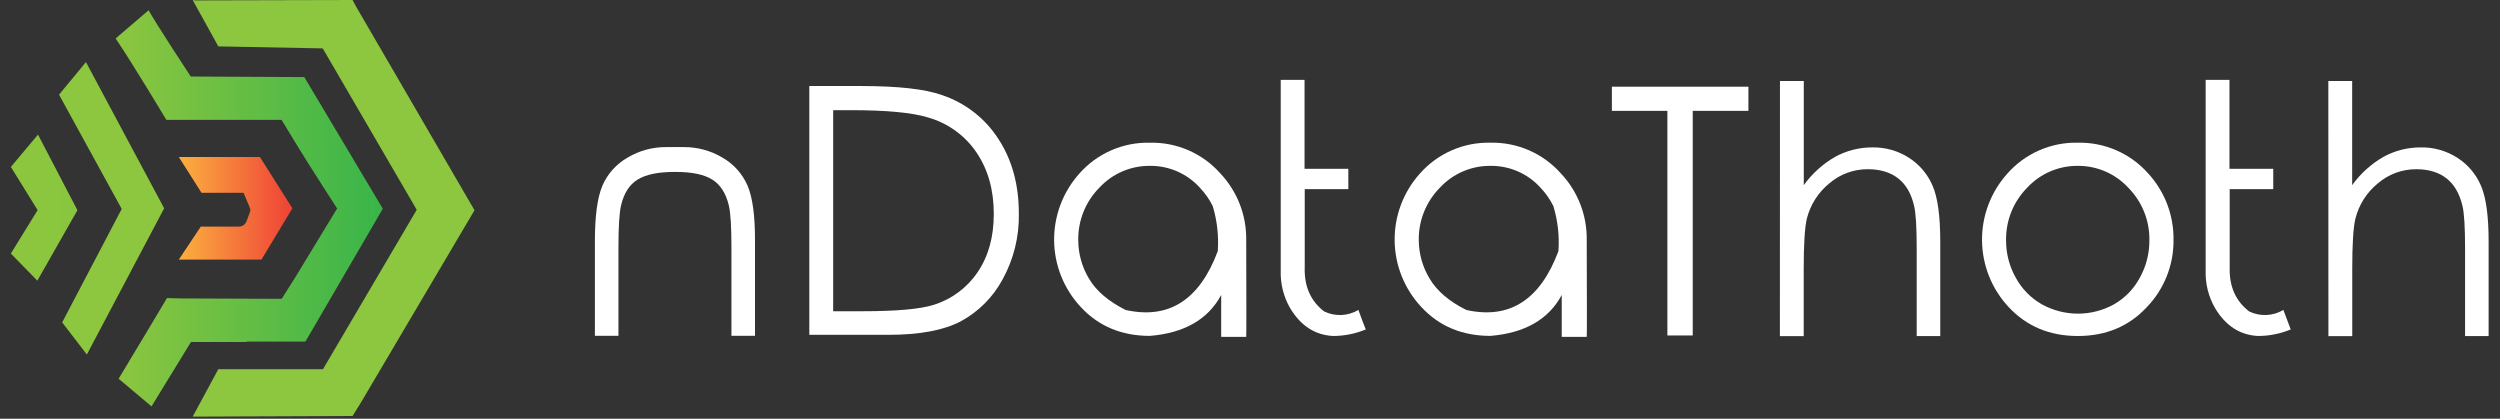
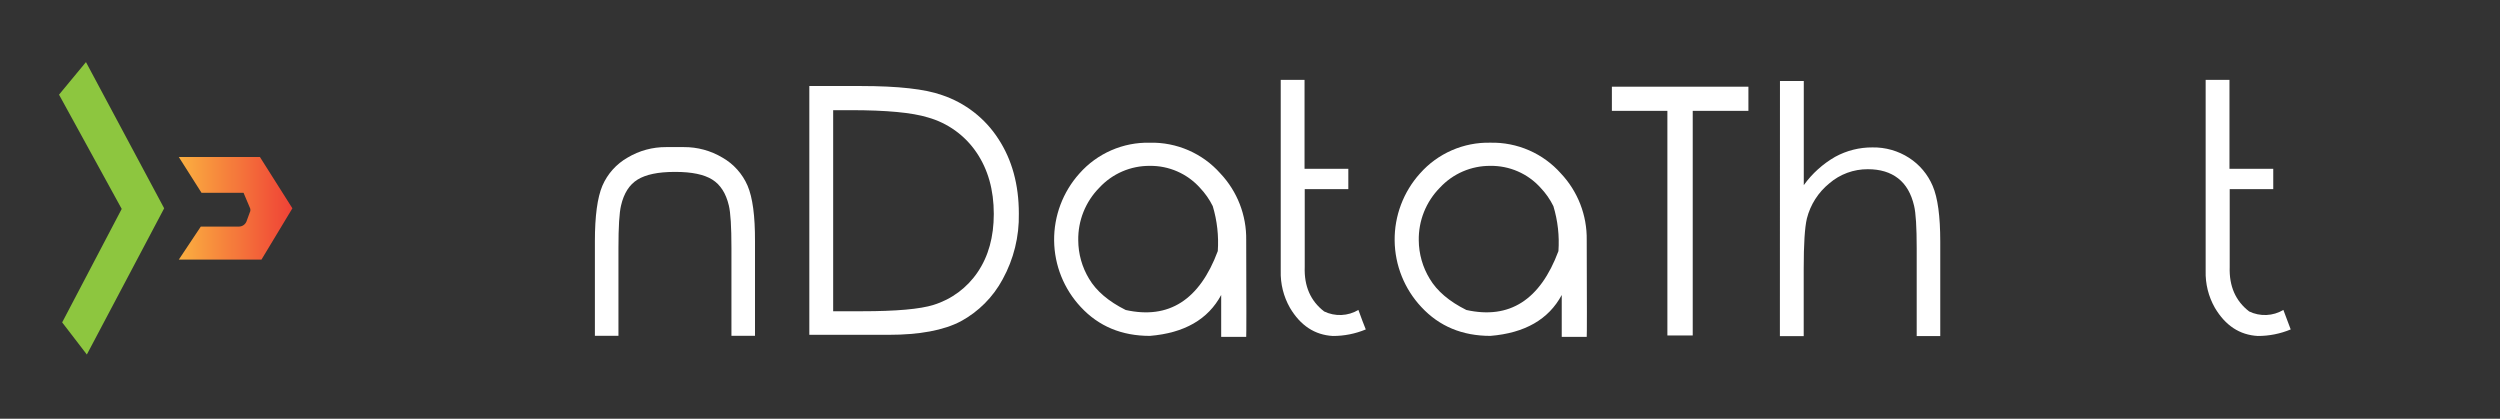
<svg xmlns="http://www.w3.org/2000/svg" width="203" height="34" viewBox="0 0 203 34" fill="none">
  <rect x="0" y="0" width="203" height="34" fill="#333333" stroke="none" />
  <g clip-path="url(#clip0_84_2279)">
-     <path d="M9.63 30.753C10.648 29.093 13.559 24.204 13.559 24.204L14.726 24.233L22.875 24.265L24.086 22.34L27.373 16.93C27.373 16.93 24.987 13.235 24.199 11.928C23.84 11.333 22.862 9.735 22.862 9.735H13.512C13.512 9.735 10.72 5.081 9.39 3.124L12.065 0.833C12.771 2.085 15.488 6.214 15.488 6.214L24.709 6.26L31.084 16.949L24.798 27.74H20.006V27.772H16.655H15.505C15.505 27.772 13.074 31.75 12.303 32.999L9.63 30.753Z" fill="url(#paint0_linear_84_2279)" />
    <path d="M14.518 12.748L16.364 15.657H19.777L20.281 16.849C20.316 16.911 20.334 16.98 20.334 17.051C20.334 17.122 20.316 17.192 20.281 17.253L20.009 17.997C19.957 18.116 19.872 18.217 19.764 18.289C19.655 18.36 19.529 18.398 19.399 18.398H16.305L14.518 21.082H21.23L23.742 16.915L21.105 12.748H14.518Z" fill="url(#paint1_linear_84_2279)" />
-     <path d="M17.726 29.977H26.226L33.838 17.034L26.205 3.929L24.904 3.904C24.904 3.904 19.265 3.802 17.728 3.768L15.644 0L15.856 0.032L28.627 0L28.925 0.552L38.53 17.072L29.301 32.697L28.627 33.779L15.646 33.83" fill="url(#paint2_linear_84_2279)" />
-     <path d="M3.032 22.791L0.881 20.587L3.055 17.061L0.881 13.555L3.085 10.929L6.287 17.068" fill="url(#paint3_linear_84_2279)" />
    <path d="M4.793 7.686L6.98 5.042L13.33 16.915L7.052 28.787L5.048 26.178L9.883 16.964L4.793 7.686Z" fill="url(#paint4_linear_84_2279)" />
    <path d="M65.717 27.185V6.985H69.899C72.924 6.985 75.12 7.23 76.487 7.72C78.376 8.351 79.993 9.607 81.07 11.282C82.177 12.975 82.73 14.994 82.73 17.34C82.767 19.204 82.314 21.045 81.415 22.678C80.639 24.123 79.457 25.31 78.015 26.091C76.621 26.822 74.666 27.187 72.152 27.187L65.717 27.185ZM67.653 25.273H69.991C72.779 25.273 74.717 25.101 75.807 24.756C77.27 24.304 78.534 23.364 79.389 22.094C80.261 20.807 80.696 19.233 80.696 17.372C80.696 15.421 80.227 13.755 79.287 12.374C78.348 10.989 76.947 9.982 75.335 9.533C74.06 9.142 71.976 8.946 69.083 8.946H67.653V25.273Z" fill="white" />
    <path d="M93.37 11.588C94.448 11.562 95.518 11.773 96.506 12.204C97.495 12.634 98.377 13.275 99.092 14.082C100.47 15.542 101.223 17.482 101.192 19.488C101.209 24.648 101.209 27.268 101.192 27.351H99.16V23.951C98.098 25.934 96.168 27.042 93.372 27.274C91.084 27.274 89.215 26.495 87.766 24.937C86.391 23.471 85.616 21.543 85.595 19.534C85.574 17.525 86.308 15.581 87.651 14.086C88.365 13.278 89.246 12.636 90.234 12.205C91.222 11.773 92.292 11.562 93.37 11.588ZM93.37 13.468C92.601 13.461 91.838 13.615 91.132 13.92C90.426 14.225 89.791 14.674 89.269 15.238C88.712 15.801 88.273 16.469 87.978 17.204C87.684 17.938 87.54 18.724 87.554 19.516C87.559 20.616 87.862 21.694 88.431 22.635C89.018 23.627 90.009 24.472 91.406 25.171C94.911 25.951 97.404 24.357 98.884 20.389C98.969 19.158 98.831 17.921 98.476 16.738C98.204 16.188 97.85 15.682 97.426 15.238C96.914 14.673 96.288 14.222 95.588 13.917C94.889 13.612 94.133 13.459 93.37 13.468Z" fill="white" />
    <path d="M110.901 26.75C110.055 27.102 109.147 27.283 108.23 27.281C106.76 27.2 105.597 26.437 104.743 24.992C104.224 24.081 103.966 23.044 103.995 21.996V6.483H105.929V13.708H109.484V15.357H105.944V21.677C105.888 23.235 106.415 24.44 107.522 25.29C107.96 25.501 108.443 25.6 108.928 25.578C109.413 25.557 109.885 25.415 110.302 25.166C110.546 25.842 110.745 26.37 110.901 26.75Z" fill="white" />
    <path d="M121.02 11.587C122.098 11.563 123.168 11.773 124.157 12.204C125.145 12.635 126.027 13.276 126.743 14.082C128.12 15.542 128.873 17.482 128.842 19.488C128.861 24.648 128.861 27.268 128.842 27.351H126.813V23.951C125.75 25.934 123.82 27.042 121.022 27.274C118.736 27.274 116.868 26.495 115.419 24.937C114.043 23.472 113.267 21.544 113.245 19.534C113.223 17.525 113.957 15.58 115.302 14.086C116.015 13.279 116.897 12.636 117.885 12.205C118.872 11.773 119.943 11.562 121.02 11.587ZM121.02 13.468C120.251 13.462 119.49 13.616 118.784 13.921C118.078 14.225 117.444 14.674 116.921 15.238C116.364 15.8 115.925 16.469 115.63 17.203C115.335 17.938 115.19 18.724 115.204 19.516C115.212 20.617 115.519 21.695 116.092 22.635C116.679 23.627 117.67 24.472 119.067 25.17C122.572 25.951 125.065 24.357 126.545 20.389C126.631 19.157 126.492 17.92 126.135 16.738C125.865 16.188 125.511 15.682 125.087 15.238C124.574 14.671 123.946 14.22 123.244 13.915C122.543 13.61 121.785 13.458 121.02 13.468Z" fill="white" />
    <path d="M130.885 9.001V7.04H141.971V9.001H137.449V27.24H135.392V9.001H130.885Z" fill="white" />
    <path d="M144.533 6.577H146.467V15.034C147.143 14.094 148.012 13.309 149.017 12.733C149.946 12.225 150.989 11.962 152.047 11.97C153.101 11.952 154.137 12.248 155.022 12.82C155.874 13.371 156.54 14.165 156.935 15.1C157.344 16.053 157.549 17.556 157.549 19.609V27.291H155.636V20.17C155.636 18.445 155.566 17.292 155.424 16.711C155.192 15.72 154.767 14.979 154.13 14.484C153.492 13.989 152.68 13.74 151.665 13.74C150.517 13.734 149.407 14.143 148.537 14.892C147.639 15.623 147.001 16.623 146.718 17.746C146.546 18.472 146.461 19.83 146.461 21.819V27.293H144.527L144.533 6.577Z" fill="white" />
-     <path d="M168.71 11.587C169.787 11.563 170.858 11.773 171.846 12.204C172.834 12.635 173.717 13.276 174.432 14.082C175.783 15.555 176.519 17.49 176.489 19.488C176.51 21.522 175.73 23.482 174.317 24.945C172.864 26.503 170.998 27.283 168.718 27.283C166.439 27.283 164.571 26.503 163.114 24.945C161.738 23.481 160.963 21.552 160.941 19.543C160.919 17.533 161.653 15.589 162.998 14.095C163.71 13.286 164.59 12.643 165.577 12.21C166.563 11.777 167.632 11.564 168.71 11.587ZM168.71 13.468C167.941 13.462 167.179 13.616 166.473 13.921C165.767 14.225 165.133 14.674 164.61 15.238C164.053 15.8 163.614 16.469 163.319 17.203C163.025 17.938 162.88 18.724 162.893 19.516C162.888 20.577 163.158 21.621 163.678 22.546C164.168 23.454 164.905 24.205 165.803 24.714C166.698 25.208 167.705 25.468 168.728 25.468C169.751 25.468 170.757 25.208 171.653 24.714C172.544 24.204 173.273 23.452 173.756 22.546C174.271 21.619 174.537 20.576 174.53 19.516C174.544 18.724 174.399 17.938 174.104 17.203C173.809 16.469 173.37 15.8 172.813 15.238C172.29 14.674 171.655 14.225 170.948 13.92C170.242 13.615 169.479 13.461 168.71 13.468Z" fill="white" />
    <path d="M186.005 26.75C185.159 27.102 184.251 27.283 183.334 27.281C181.864 27.2 180.701 26.437 179.847 24.992C179.328 24.081 179.07 23.044 179.099 21.996V6.483H181.033V13.708H184.588V15.357H181.052V21.677C180.999 23.235 181.526 24.44 182.633 25.29C183.07 25.501 183.552 25.6 184.037 25.578C184.522 25.557 184.994 25.415 185.41 25.166C185.657 25.842 185.855 26.37 186.005 26.75Z" fill="white" />
-     <path d="M189.061 6.577H190.996V15.034C191.672 14.093 192.541 13.308 193.546 12.733C194.475 12.225 195.518 11.962 196.577 11.97C197.631 11.952 198.666 12.248 199.552 12.82C200.404 13.371 201.07 14.165 201.464 15.1C201.872 16.053 202.076 17.556 202.076 19.609V27.291H200.164V20.17C200.164 18.445 200.093 17.292 199.951 16.711C199.715 15.719 199.283 14.977 198.657 14.484C198.031 13.991 197.213 13.743 196.205 13.74C195.058 13.735 193.948 14.144 193.079 14.892C192.181 15.622 191.543 16.623 191.26 17.746C191.087 18.472 191.001 19.83 191.003 21.819V27.293H189.067L189.061 6.577Z" fill="white" />
    <path d="M60.705 15.083C60.289 14.117 59.57 13.314 58.656 12.794C57.711 12.231 56.63 11.937 55.53 11.944C55.284 11.944 54.334 11.944 54.089 11.944C52.989 11.937 51.908 12.231 50.964 12.794C50.049 13.314 49.329 14.117 48.913 15.083C48.508 16.042 48.305 17.542 48.305 19.584V27.268H50.218V20.143C50.218 18.417 50.288 17.264 50.43 16.683C50.658 15.692 51.107 14.99 51.777 14.579C52.447 14.169 53.439 13.962 54.752 13.959H54.856C56.174 13.959 57.166 14.166 57.831 14.579C58.497 14.993 58.947 15.694 59.181 16.683C59.323 17.263 59.393 18.416 59.393 20.143V27.268H61.306V19.584C61.314 17.542 61.114 16.042 60.705 15.083Z" fill="white" />
  </g>
  <defs>
    <linearGradient id="paint0_linear_84_2279" x1="9.39" y1="16.915" x2="31.082" y2="16.915" gradientUnits="userSpaceOnUse">
      <stop stop-color="#8DC63F" />
      <stop offset="1" stop-color="#39B54A" />
    </linearGradient>
    <linearGradient id="paint1_linear_84_2279" x1="14.513" y1="16.915" x2="23.742" y2="16.915" gradientUnits="userSpaceOnUse">
      <stop stop-color="#FBB040" />
      <stop offset="1" stop-color="#EF4136" />
    </linearGradient>
    <linearGradient id="paint2_linear_84_2279" x1="2631.31" y1="0" x2="5095.93" y2="0" gradientUnits="userSpaceOnUse">
      <stop stop-color="#8DC63F" />
      <stop offset="1" stop-color="#39B54A" />
    </linearGradient>
    <linearGradient id="paint3_linear_84_2279" x1="0.881" y1="952.04" x2="138.41" y2="952.04" gradientUnits="userSpaceOnUse">
      <stop stop-color="#8DC63F" />
      <stop offset="1" stop-color="#39B54A" />
    </linearGradient>
    <linearGradient id="paint4_linear_84_2279" x1="161.944" y1="1895.12" x2="504.84" y2="1895.12" gradientUnits="userSpaceOnUse">
      <stop stop-color="#8DC63F" />
      <stop offset="1" stop-color="#39B54A" />
    </linearGradient>
    <clipPath id="clip0_84_2279">
      <rect width="201.238" height="34" fill="white" transform="translate(0.881)" />
    </clipPath>
  </defs>
</svg>